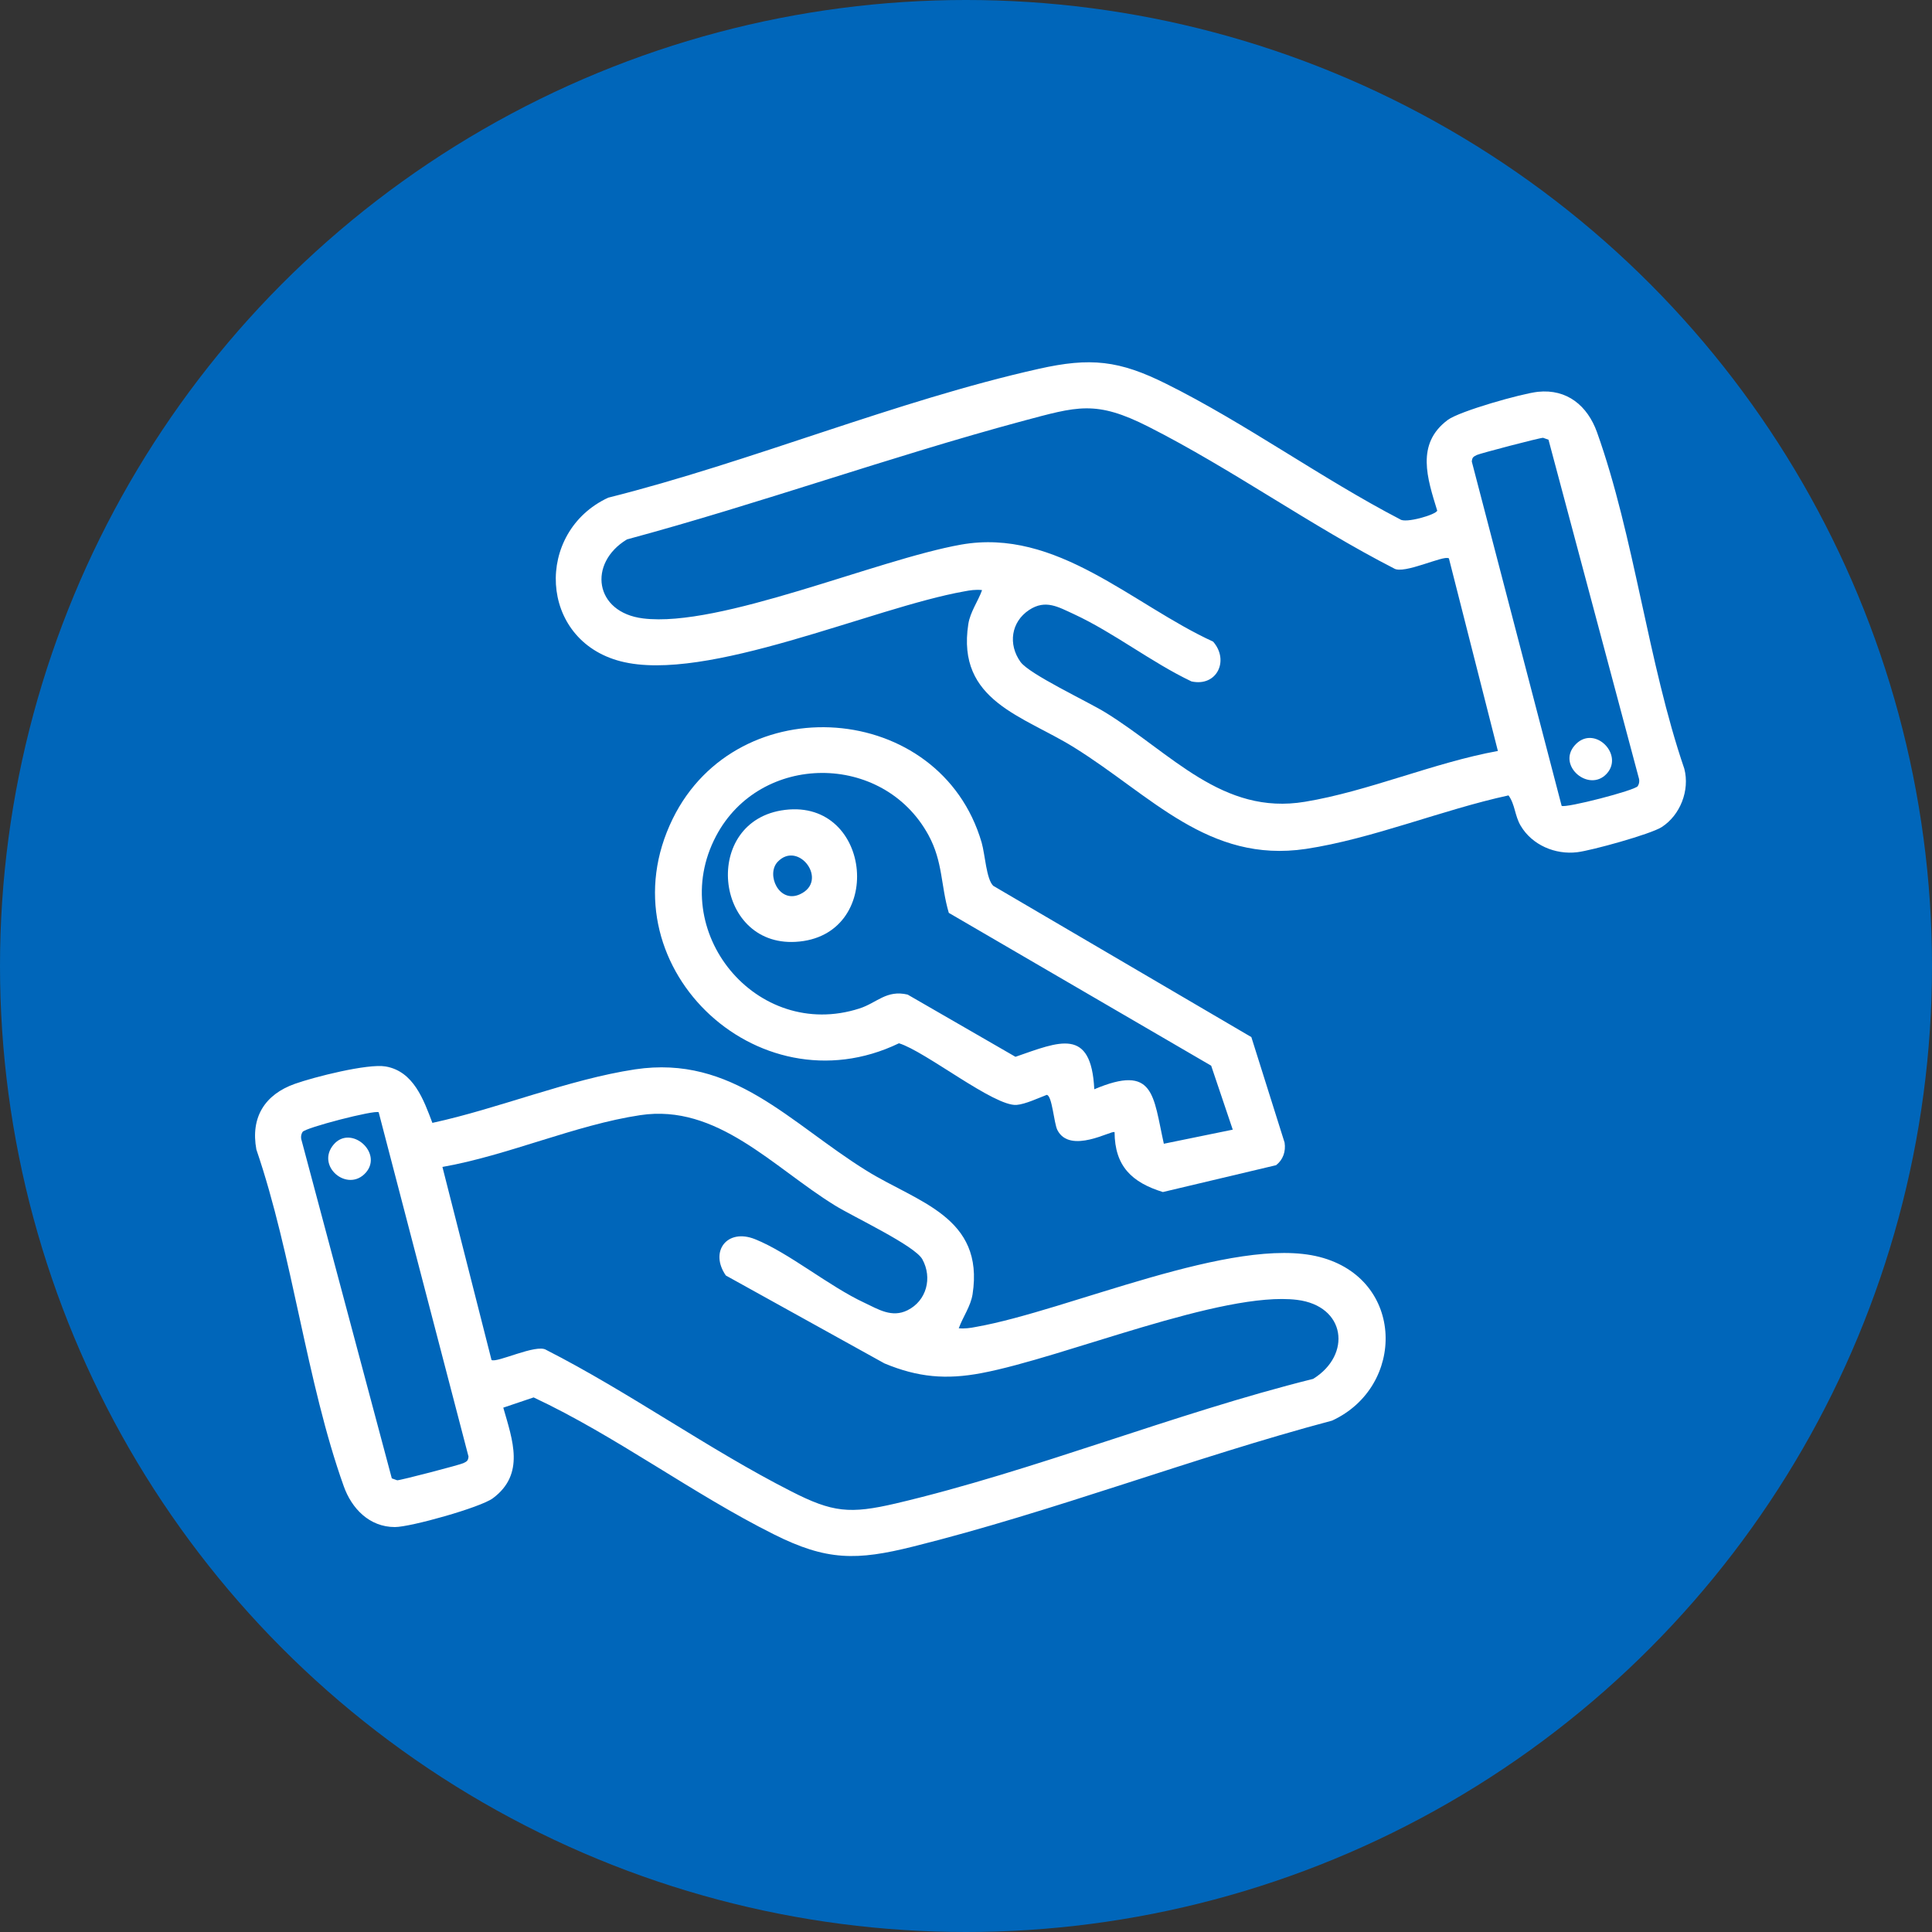
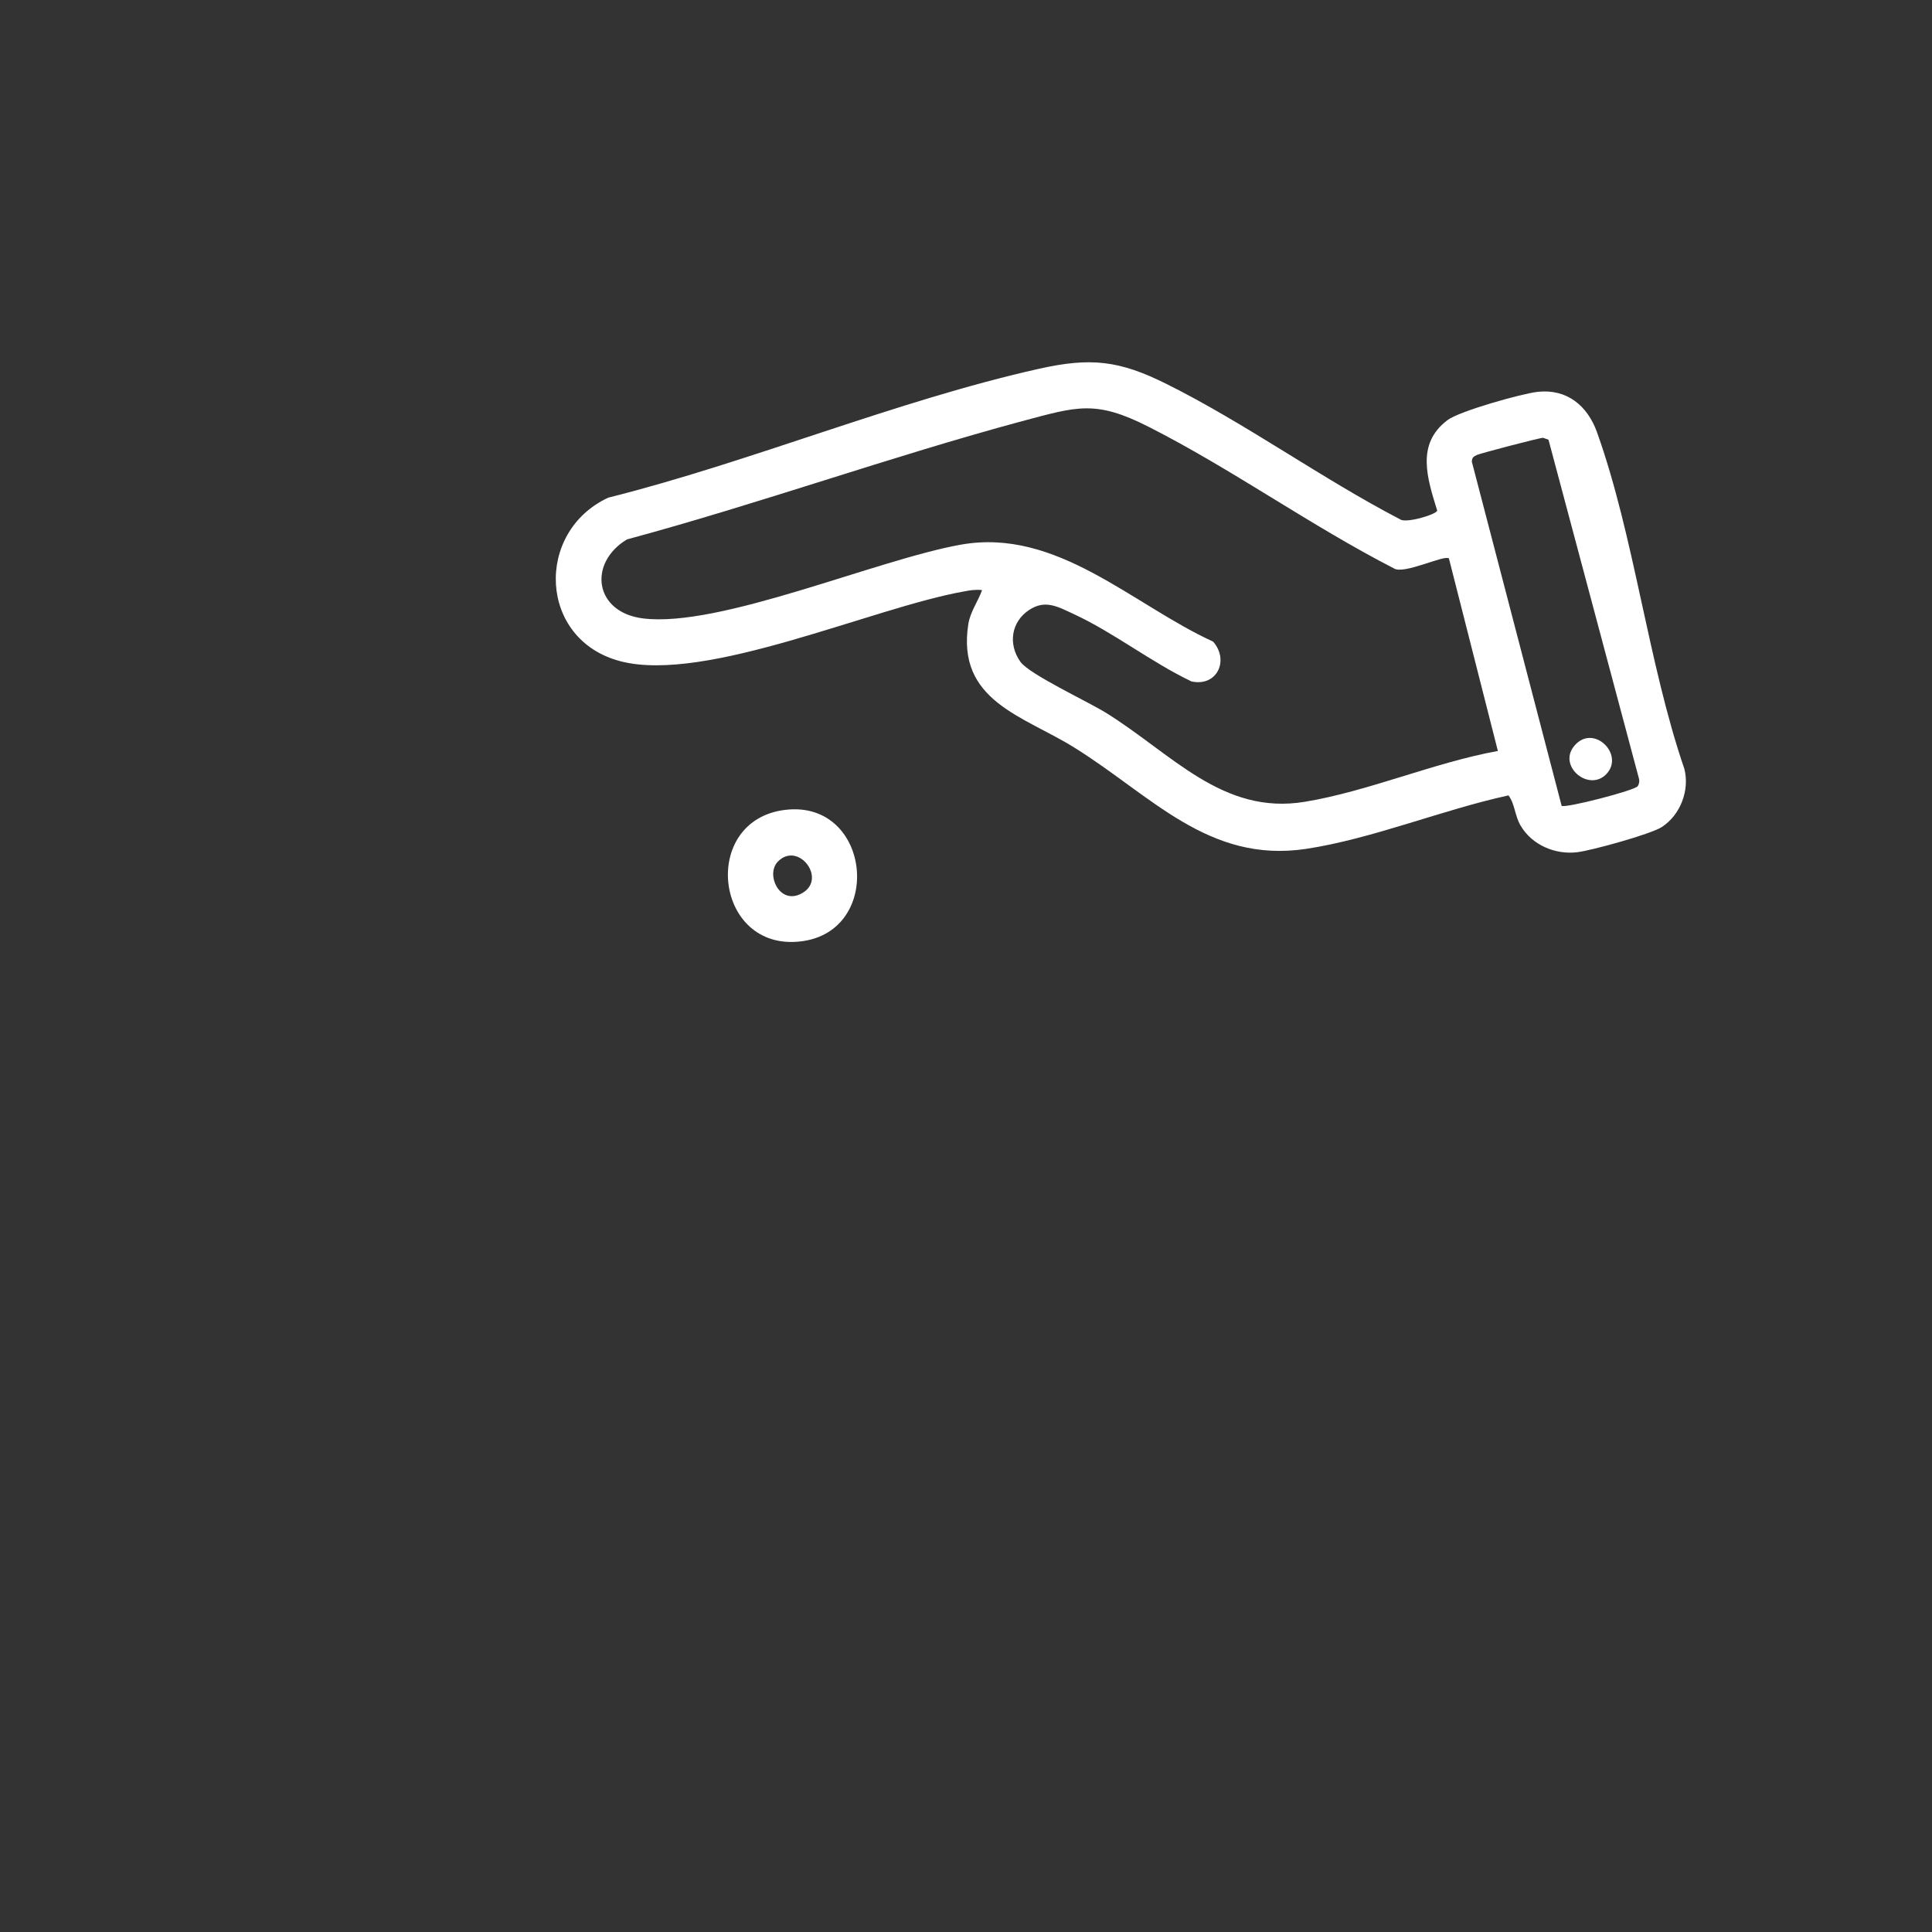
<svg xmlns="http://www.w3.org/2000/svg" id="Layer_2" viewBox="0 0 100 100">
  <rect x="0" y="0" width="100" height="100" fill="#333333" stroke="none" />
  <defs>
    <style>.cls-1{fill:#0066ba;}.cls-2{fill:#fff;}</style>
  </defs>
  <g id="Layer_1-2">
    <g id="Group_181">
-       <circle id="Ellipse_13" class="cls-1" cx="50" cy="50" r="50" />
      <g id="Group">
-         <path id="Vector" class="cls-2" d="M49.62,68.75c.31.03.6-.01.9-.07,4.76-.84,13.35-4.76,17.78-3.62,4.43,1.14,4.46,6.71.65,8.47-7.22,1.92-14.46,4.72-21.69,6.52-2.92.73-4.47.74-7.2-.63-4.19-2.09-8.19-5.1-12.44-7.09l-1.57.53c.48,1.68,1.14,3.44-.54,4.69-.65.48-4.26,1.49-5.07,1.49-1.32,0-2.24-.96-2.65-2.12-1.93-5.4-2.64-11.93-4.52-17.42-.31-1.67.44-2.85,1.99-3.4.98-.35,3.77-1.06,4.7-.9,1.45.25,1.97,1.73,2.42,2.92,3.42-.74,7.05-2.25,10.49-2.77,5.07-.76,7.99,2.77,11.99,5.25,2.63,1.63,6.1,2.38,5.48,6.39-.1.63-.5,1.17-.71,1.75h0ZM19.6,57.57c-.2-.13-3.81.8-3.94,1.02-.07.11-.09.23-.07.36l4.69,17.57.28.1c.18,0,3.25-.8,3.43-.89.18-.09.24-.12.26-.34l-4.65-17.82h0ZM37.57,66.02c-.86-1.24.06-2.46,1.51-1.88,1.75.7,3.83,2.44,5.66,3.29.72.34,1.42.79,2.23.39.99-.49,1.3-1.68.77-2.64-.39-.71-3.58-2.2-4.53-2.79-3.21-1.98-6.09-5.27-10.07-4.67-3.34.5-6.87,2.09-10.24,2.68l2.54,9.99c.25.18,2.33-.85,2.83-.52,4.3,2.19,8.41,5.15,12.68,7.32,2.15,1.1,3.04,1.18,5.41.63,7.18-1.69,14.42-4.66,21.61-6.45,2-1.24,1.7-3.78-.84-4.09-3.87-.47-12.04,2.98-16.32,3.79-1.84.35-3.3.22-5.03-.5l-8.21-4.55h0Z" />
        <path id="Vector_2" class="cls-2" d="M50.81,30.54c-.31-.03-.6.01-.9.07-4.75.84-13.36,4.76-17.78,3.62-4.27-1.1-4.46-6.7-.65-8.47,7.38-1.85,14.91-5.02,22.29-6.67,2.67-.6,4.16-.44,6.6.78,4.07,2.02,8.04,4.9,12.1,7.01.28.22,1.86-.24,1.92-.45-.51-1.66-1.12-3.45.54-4.69.61-.46,3.84-1.37,4.67-1.46,1.52-.16,2.57.73,3.06,2.09,1.93,5.4,2.64,11.93,4.52,17.42.29,1.12-.21,2.4-1.17,3.02-.58.37-3.62,1.21-4.37,1.3-1.14.14-2.34-.37-2.93-1.37-.31-.52-.29-1.11-.63-1.57-3.42.74-7.05,2.25-10.49,2.77-5.05.75-8-2.77-11.99-5.25-2.63-1.64-6.1-2.4-5.48-6.39.1-.63.5-1.17.71-1.75h0ZM74.98,28.9c-.25-.18-2.33.85-2.83.52-4.29-2.2-8.4-5.15-12.68-7.32-2.77-1.41-3.71-1.06-6.57-.3-6.86,1.85-13.59,4.27-20.45,6.12-2.03,1.23-1.69,3.78.84,4.09,3.97.49,12.07-3.04,16.45-3.82,4.96-.88,8.86,3.1,13.05,5.02.85.97.2,2.35-1.12,2.06-2.06-.98-4.03-2.53-6.08-3.48-.81-.37-1.47-.78-2.32-.22-.94.62-1.1,1.78-.45,2.69.46.64,3.46,2.04,4.4,2.62,3.42,2.11,6.05,5.33,10.32,4.62,3.28-.54,6.68-2.03,9.99-2.63l-2.54-9.99h0ZM80.83,41.71c.2.13,3.81-.8,3.94-1.02.07-.11.09-.23.07-.36l-4.69-17.57-.28-.1c-.18,0-3.27.81-3.43.89-.18.09-.24.12-.26.34l4.65,17.82h0Z" />
-         <path id="Vector_3" class="cls-2" d="M57.68,58.6c-.11-.12-2.3,1.17-2.95-.11-.18-.35-.27-1.79-.55-1.82-.45.17-1.1.48-1.56.52-1.16.09-4.73-2.78-6.09-3.19-7.39,3.56-15.37-4.16-11.71-11.62,3.37-6.87,13.85-6.11,15.99,1.23.18.63.24,1.89.6,2.24l13.36,7.83,1.72,5.46c.07.46-.08.89-.44,1.17l-5.86,1.39c-1.61-.5-2.49-1.34-2.5-3.1h0ZM63.8,58.45l-1.11-3.29-13.58-7.91c-.42-1.42-.3-2.64-1.05-4.02-2.35-4.32-8.72-4.29-11,.05-2.59,4.92,2.1,10.63,7.42,8.92.91-.29,1.4-.98,2.5-.72l5.58,3.22c2.28-.79,3.92-1.55,4.08,1.68,3.12-1.32,3.04.31,3.6,2.82l3.57-.73h0Z" />
-         <path id="Vector_4" class="cls-2" d="M17.27,59.24c.89-1.04,2.56.42,1.67,1.45-.94,1.07-2.62-.33-1.67-1.45Z" />
        <path id="Vector_5" class="cls-2" d="M83.16,40.05c-.91.98-2.56-.4-1.67-1.45.98-1.16,2.6.44,1.67,1.45Z" />
        <path id="Vector_6" class="cls-2" d="M40.63,41.92c4.54-.56,5.19,6.57.55,6.83-4.24.24-4.88-6.3-.55-6.83ZM40.25,44.61c-.61.65.07,2.17,1.15,1.68,1.52-.69-.07-2.82-1.15-1.68Z" />
      </g>
    </g>
  </g>
</svg>